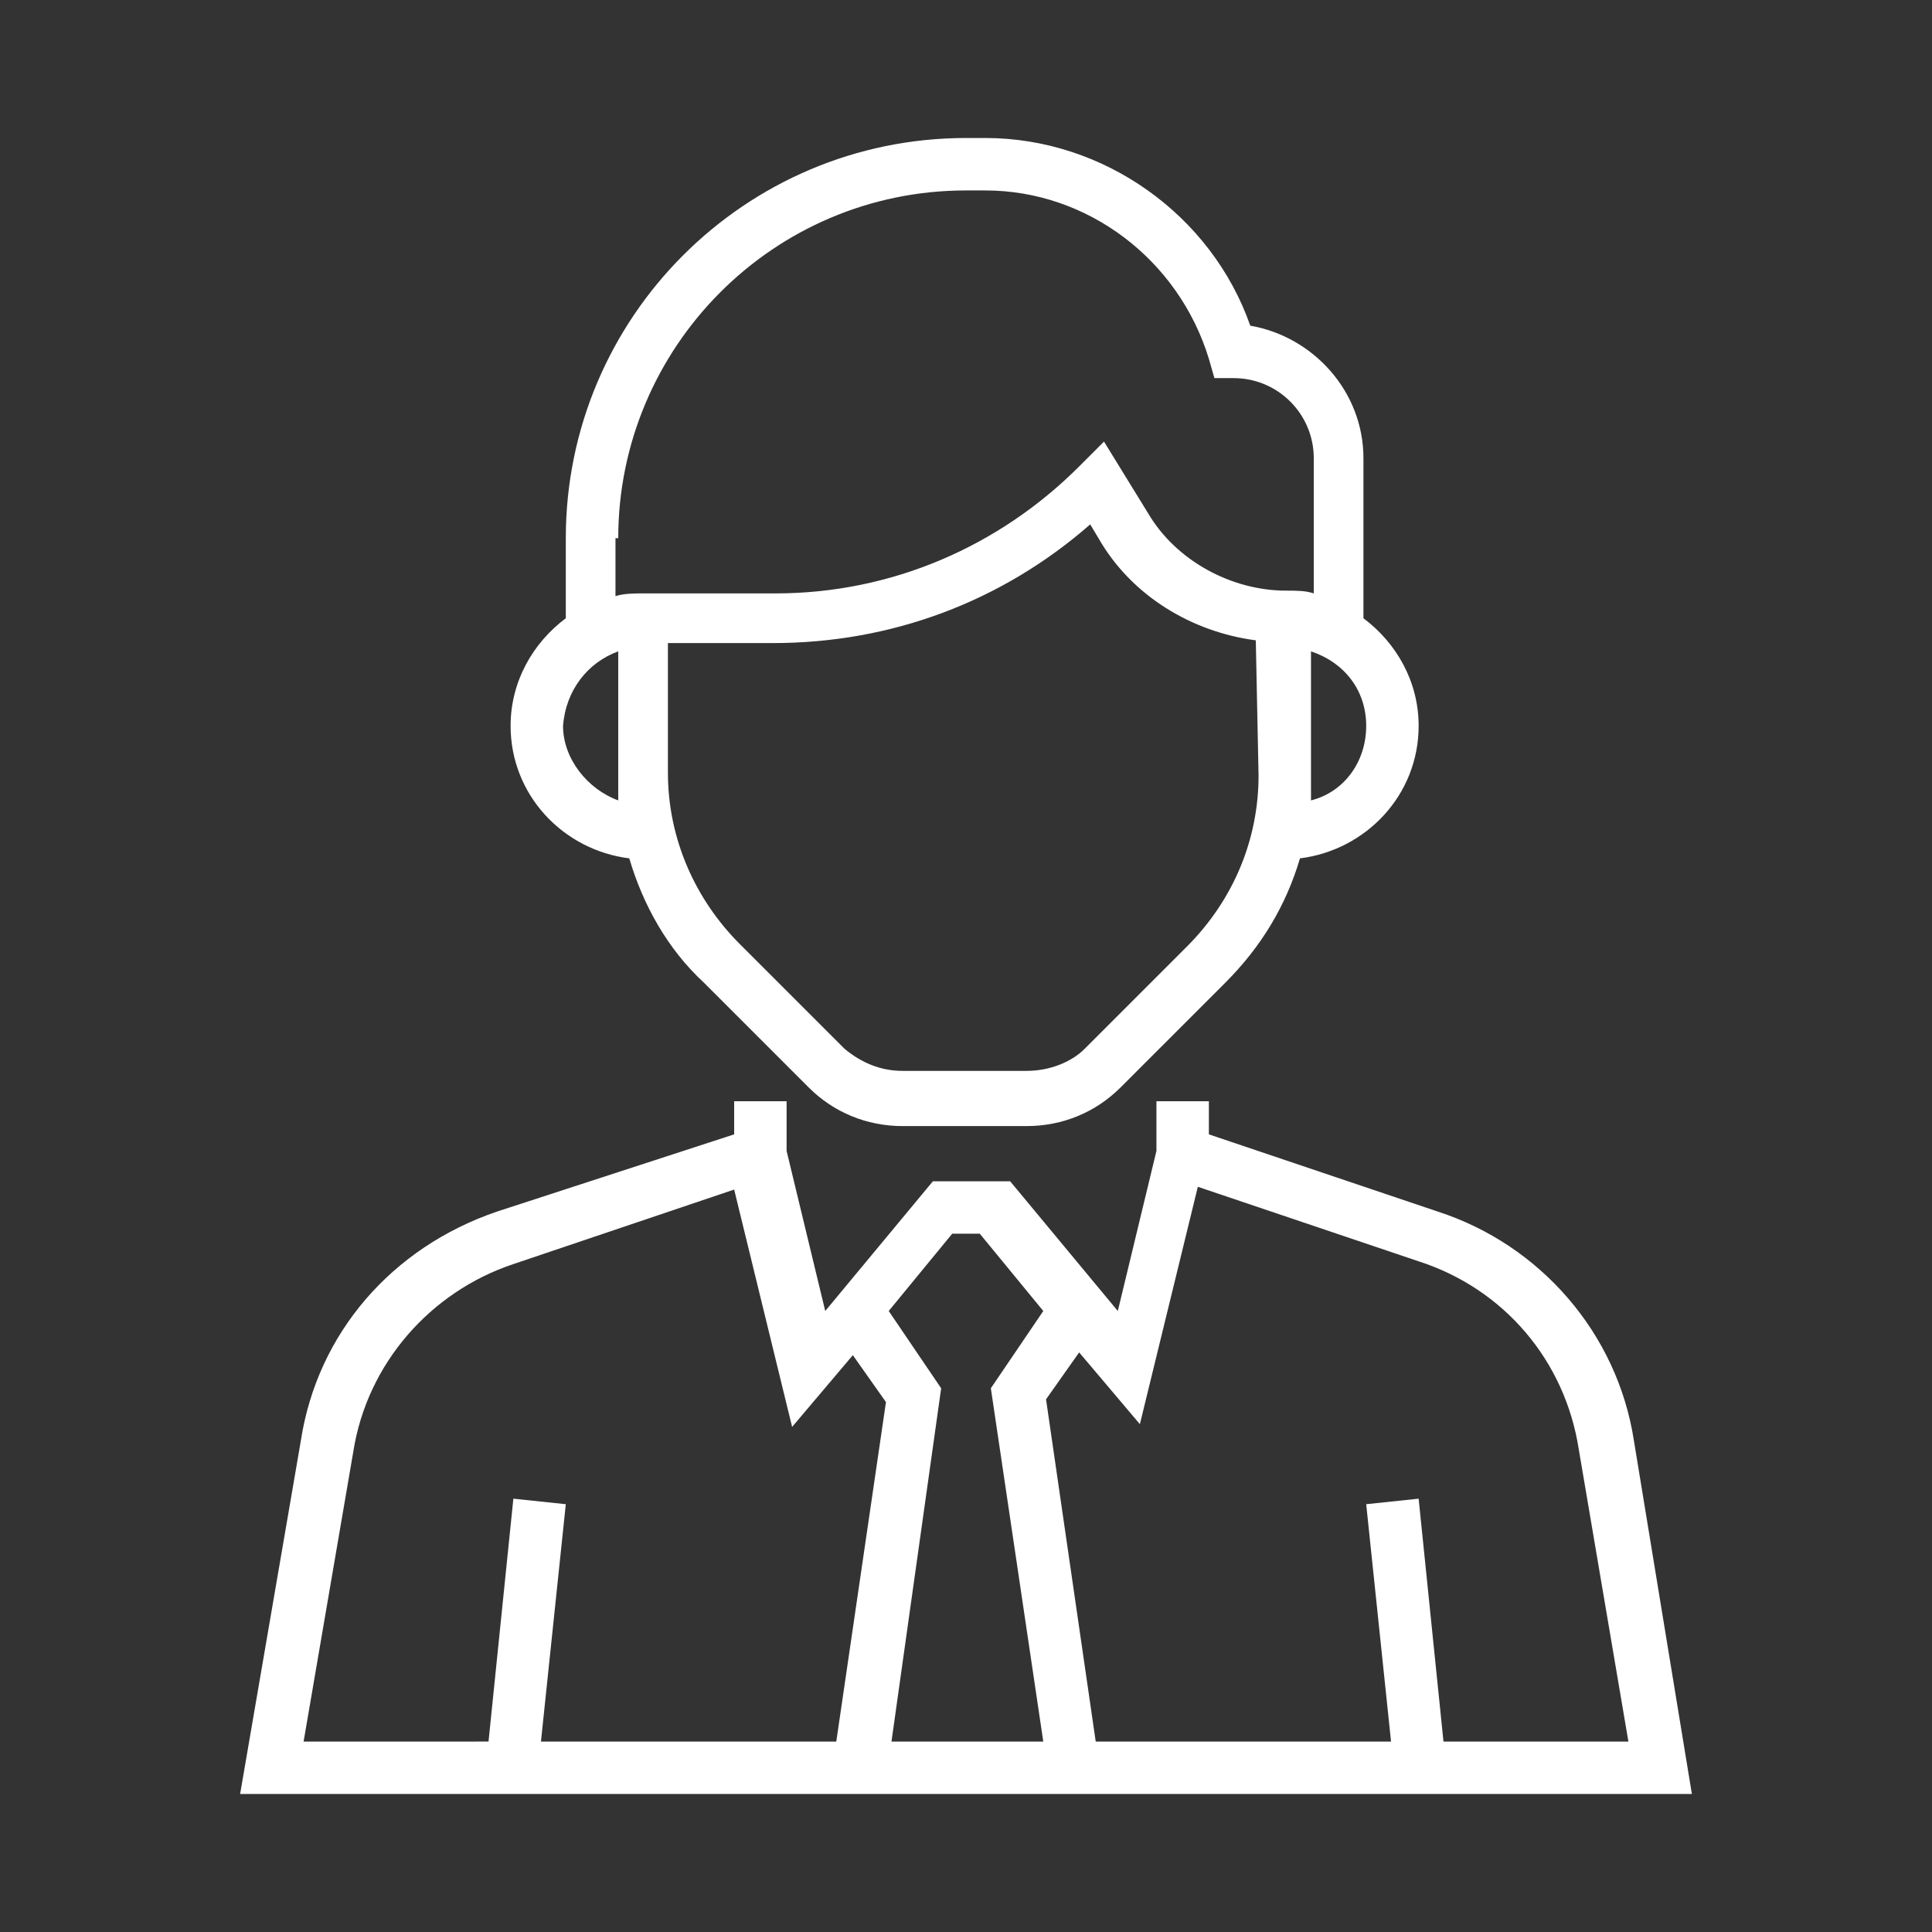
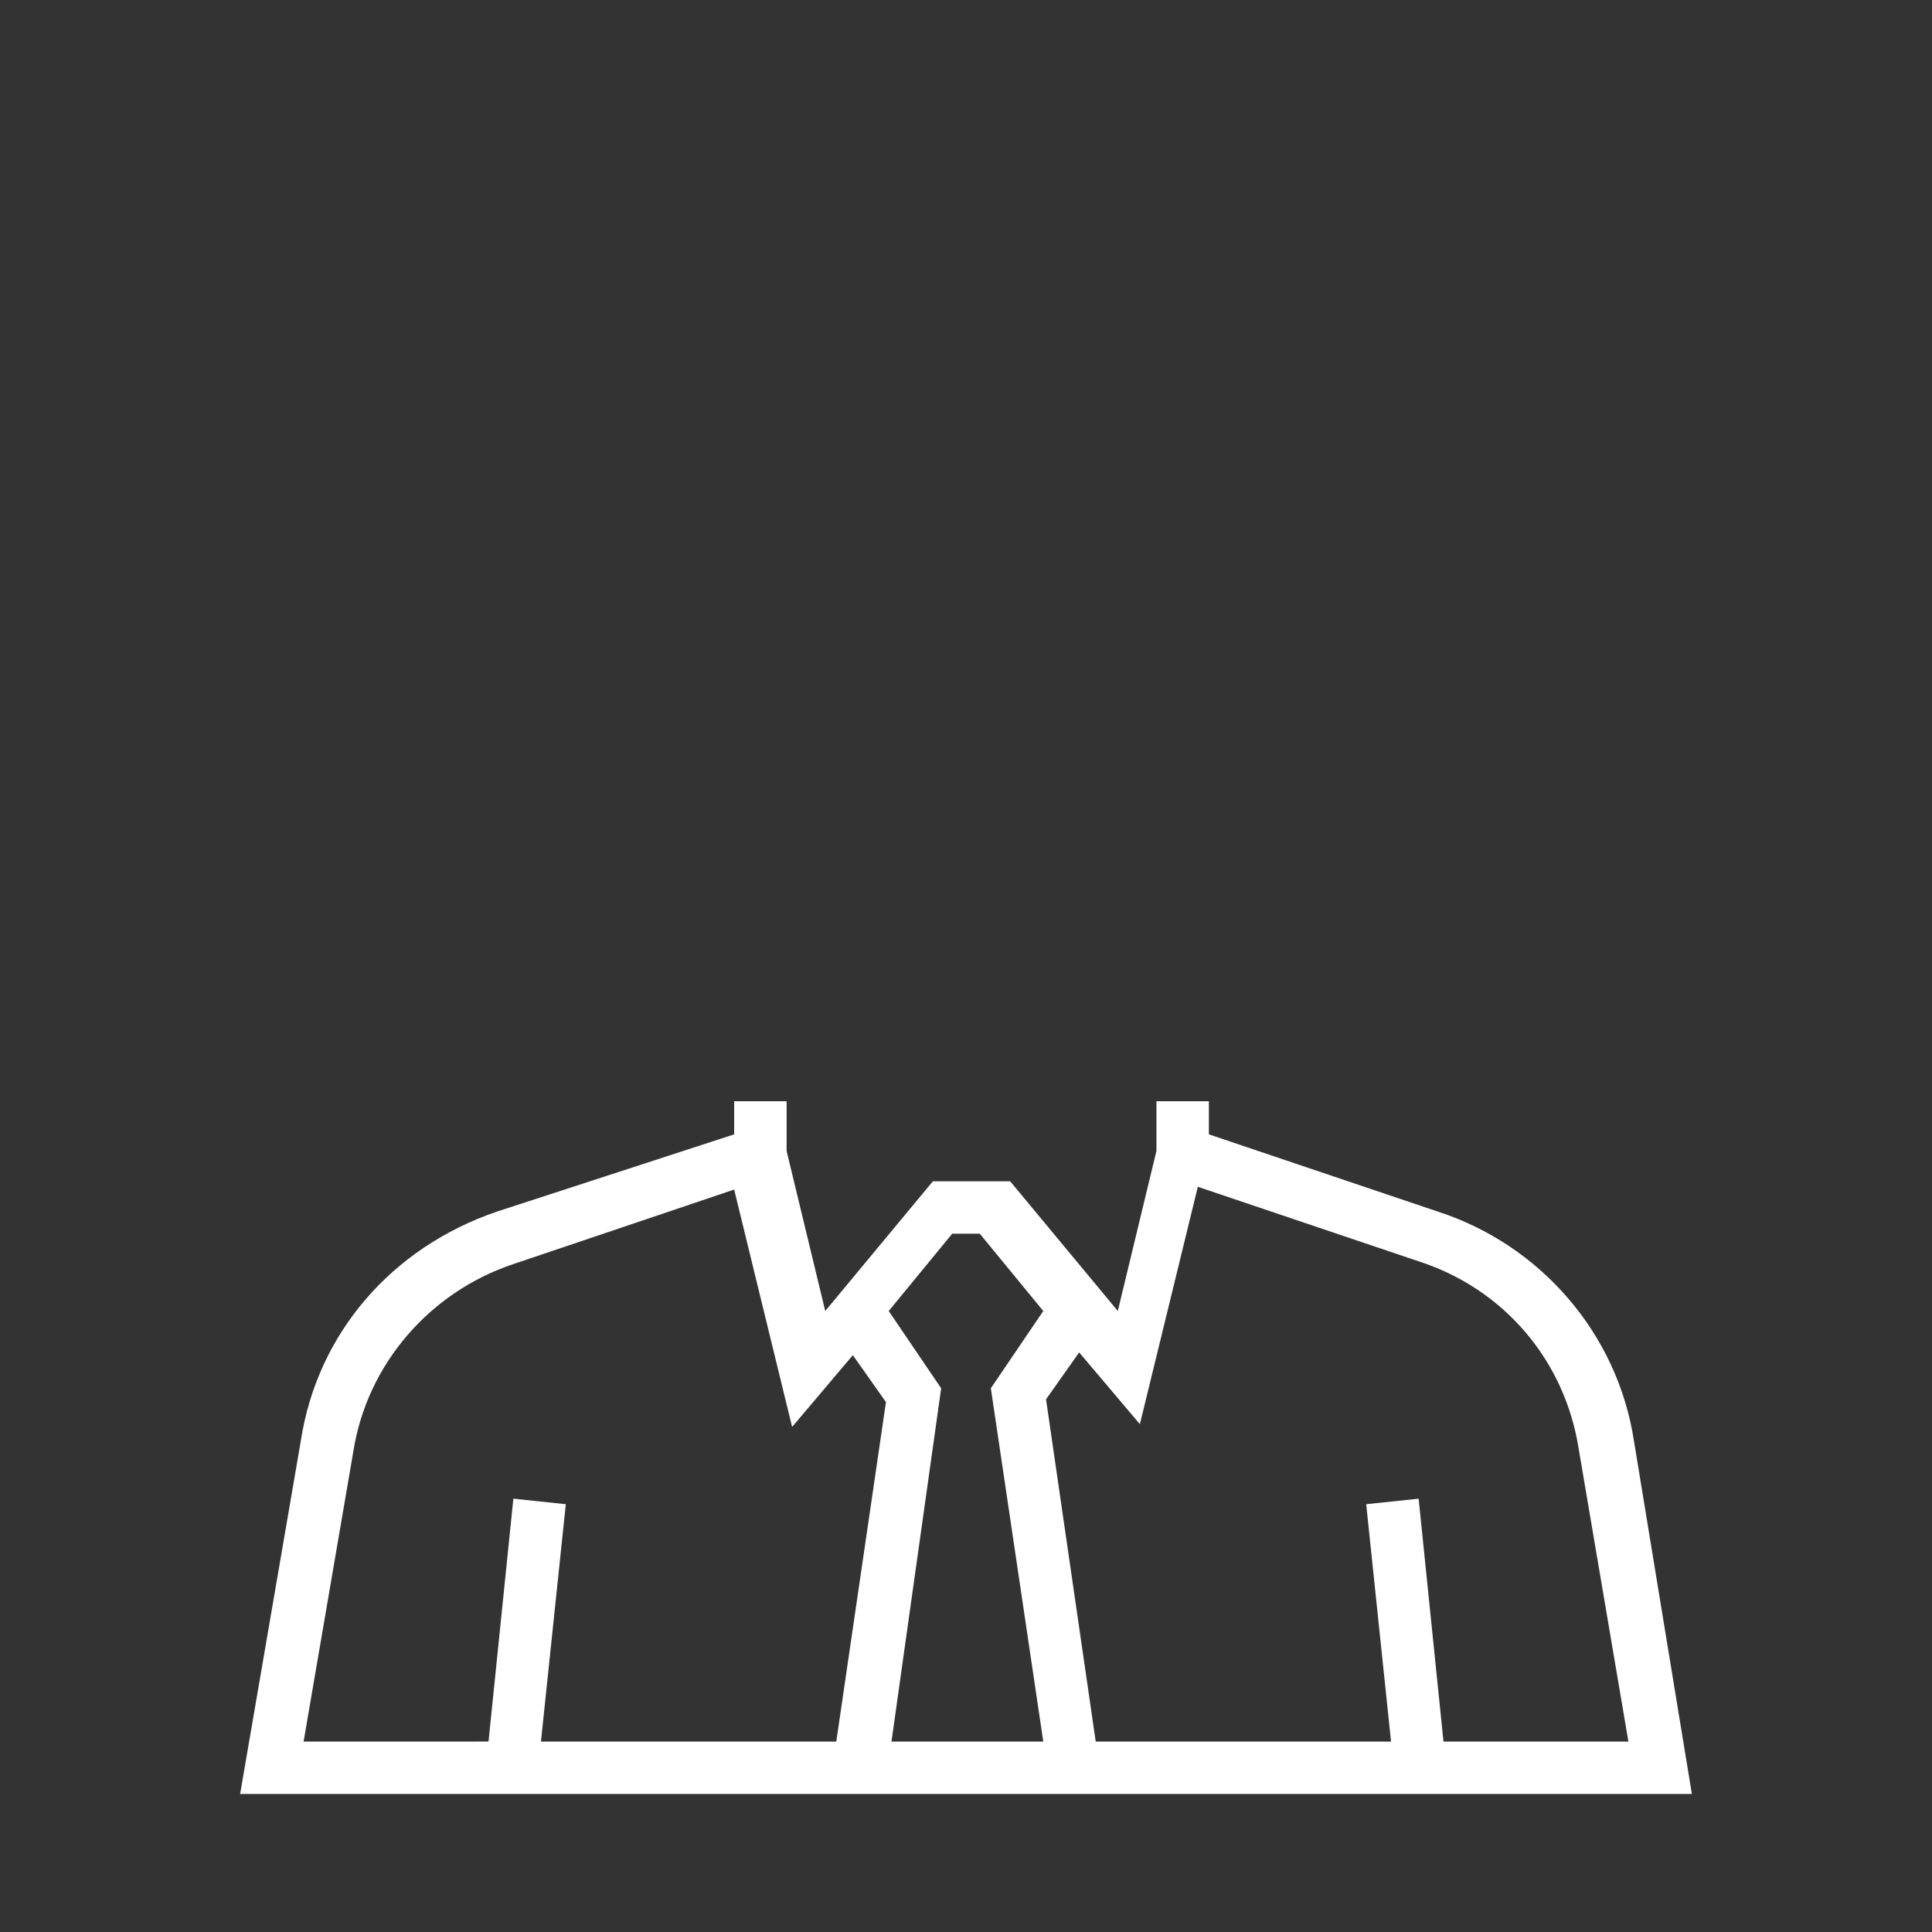
<svg xmlns="http://www.w3.org/2000/svg" version="1.1" id="Calque_1" x="0px" y="0px" width="70px" height="70px" viewBox="0 0 70 70" style="enable-background:new 0 0 70 70;" xml:space="preserve">
  <rect x="0" y="0" width="70" height="70" fill="#333333" stroke="none" />
  <style type="text/css">
	.st0{fill:#FFFFFF;}
</style>
  <g>
    <g>
      <g>
        <path class="st0" d="M59.2,52.2c-0.6-3.9-3.4-7.1-7.1-8.3l-8.3-2.8v-1.2h-1.9v1.8l-1.4,5.8l-3.9-4.7h-2.8l-3.9,4.7l-1.4-5.8v-1.8     h-1.9v1.2L18,43.9c-3.8,1.3-6.5,4.4-7.1,8.3L8.7,65h52.6L59.2,52.2z M30.3,63.1H19.6l0.9-8.6l-1.9-0.2l-0.9,8.8H11l1.8-10.5     c0.5-3.2,2.8-5.8,5.8-6.8l8-2.7l2.1,8.6l2.2-2.6l1.2,1.7L30.3,63.1z M37.8,63.1h-5.5l1.8-12.8l-1.9-2.8l2.3-2.8h1l2.3,2.8     l-1.9,2.8L37.8,63.1z M52.3,63.1l-0.9-8.8l-1.9,0.2l0.9,8.6H39.7l-1.8-12.4l1.2-1.7l2.2,2.6l2.1-8.6l8,2.7c3.1,1,5.3,3.6,5.8,6.8     L59,63.1H52.3z" />
-         <path class="st0" d="M22.8,31.1c0.5,1.7,1.4,3.3,2.7,4.5l3.8,3.8c0.9,0.9,2.1,1.4,3.4,1.4h4.5c1.3,0,2.5-0.5,3.4-1.4l3.8-3.8     c1.3-1.3,2.2-2.8,2.7-4.5c2.4-0.3,4.3-2.3,4.3-4.8c0-1.6-0.8-3-2-3.9h0v-5.8c0-2.4-1.8-4.4-4.1-4.8C43.9,7.8,40,5,35.7,5H35     c-8,0-14.5,6.5-14.5,14.5v2.9h0c-1.2,0.9-2,2.3-2,3.9C18.5,28.8,20.4,30.8,22.8,31.1z M45.6,28.1c0,2.3-0.9,4.5-2.6,6.2L39.3,38     c-0.5,0.5-1.3,0.8-2.1,0.8h-4.5c-0.8,0-1.5-0.3-2.1-0.8l-3.8-3.8c-1.6-1.6-2.6-3.8-2.6-6.2v-4.7h3.8c4.3,0,8.3-1.5,11.5-4.3     l0.3,0.5c1.2,2.1,3.4,3.4,5.7,3.7L45.6,28.1L45.6,28.1z M49.5,26.3c0,1.3-0.8,2.4-2,2.7c0-0.3,0-0.6,0-0.9v-4.5     C48.7,24,49.5,25,49.5,26.3z M22.4,19.5c0-6.9,5.6-12.6,12.6-12.6h0.7c3.7,0,7,2.5,8.1,6.1l0.2,0.7h0.7c1.6,0,2.9,1.3,2.9,2.9     v4.9c-0.3-0.1-0.6-0.1-1-0.1c-2,0-4-1.1-5-2.8L40,16l-0.9,0.9c-2.9,2.9-6.8,4.6-11,4.6h-4.8c-0.3,0-0.7,0-1,0.1V19.5z M22.4,23.6     v4.5c0,0.3,0,0.6,0,0.9c-1.1-0.4-2-1.5-2-2.7C20.5,25,21.3,24,22.4,23.6z" />
      </g>
    </g>
  </g>
</svg>